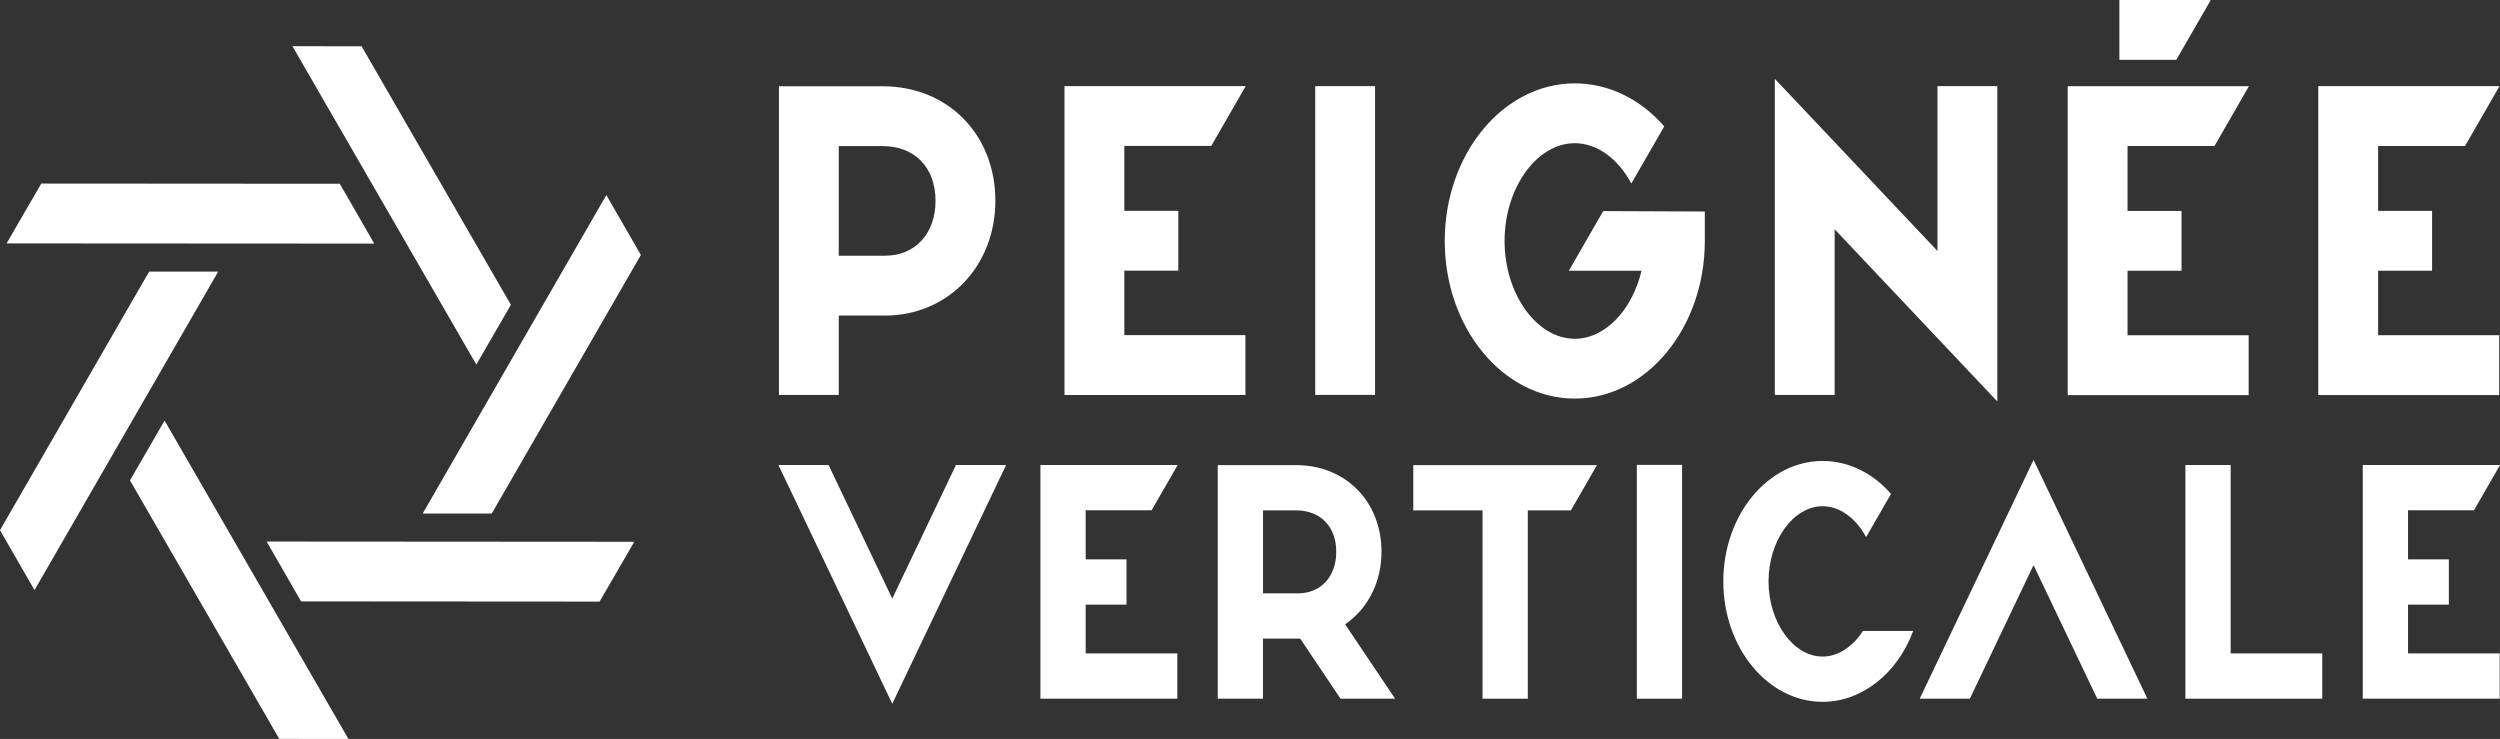
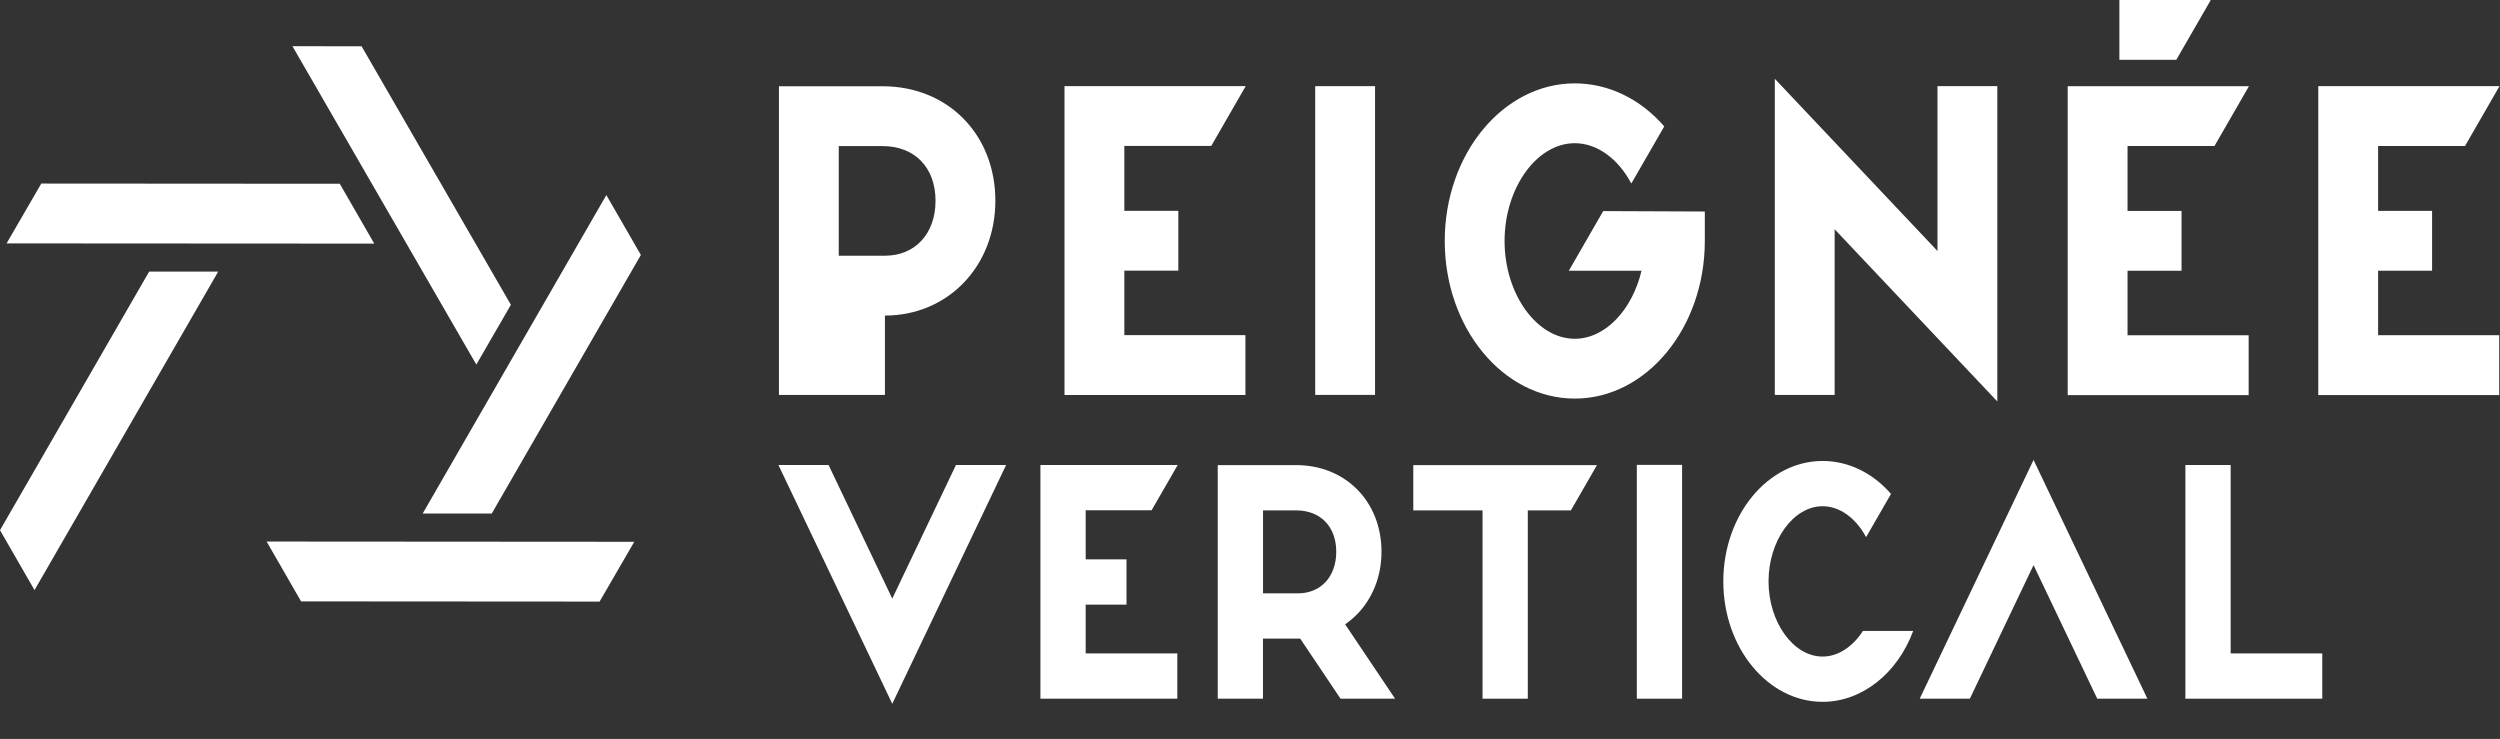
<svg xmlns="http://www.w3.org/2000/svg" id="Calque_1" x="0px" y="0px" viewBox="0 0 989.17 292.38" style="enable-background:new 0 0 989.17 292.38;" xml:space="preserve">
  <rect x="0" y="0" width="989.17" height="292.38" fill="#333333" stroke="none" />
  <style type="text/css">	.st0{fill:#FFFFFF;}</style>
  <g>
    <g>
      <g>
        <rect x="520.39" y="34.09" class="st0" width="23.67" height="122.16" />
      </g>
      <g>
        <rect x="647.64" y="183.94" class="st0" width="17.91" height="92.51" />
      </g>
      <g>
-         <path class="st0" d="M331.87,156.27H308.2V34.13h40.98c25.87,0,44.65,19.06,44.65,45.32c0,25.89-18.79,45.41-43.7,45.41h-18.26    V156.27z M331.87,101.18h18.26c11.98,0,20.03-8.74,20.03-21.74c0-13.15-8.23-21.64-20.98-21.64h-17.31V101.18z" />
+         <path class="st0" d="M331.87,156.27H308.2V34.13h40.98c25.87,0,44.65,19.06,44.65,45.32c0,25.89-18.79,45.41-43.7,45.41V156.27z M331.87,101.18h18.26c11.98,0,20.03-8.74,20.03-21.74c0-13.15-8.23-21.64-20.98-21.64h-17.31V101.18z" />
      </g>
      <g>
        <polygon class="st0" points="918.85,276.45 864.69,276.45 864.69,183.99 882.6,183.99 882.6,258.54 918.85,258.54    " />
      </g>
      <g>
        <polygon class="st0" points="790.27,158.84 725.91,90.71 725.91,156.25 702.23,156.25 702.24,31.18 766.6,99.31 766.6,34.09     790.27,34.09    " />
      </g>
      <g>
        <g>
          <rect x="440.61" y="83.42" class="st0" width="25.61" height="23.67" />
        </g>
        <polygon class="st0" points="444.86,57.75 479.25,57.75 492.89,34.07 421.19,34.07 421.19,156.29 492.77,156.29 492.77,132.61     444.86,132.61    " />
      </g>
      <g>
        <g>
          <rect x="936.69" y="83.44" class="st0" width="25.61" height="23.67" />
        </g>
        <polygon class="st0" points="940.94,57.76 975.33,57.76 988.97,34.09 917.27,34.09 917.27,156.31 988.86,156.31 988.86,132.63     940.94,132.63    " />
      </g>
      <g>
        <g>
          <rect x="586.59" y="187.3" class="st0" width="17.91" height="89.15" />
        </g>
        <polygon class="st0" points="631.87,184.03 559.19,184.03 559.19,201.94 621.55,201.94    " />
      </g>
      <path class="st0" d="M634.34,83.52l-13.61,23.61h28.77c-3.67,15.42-14.28,26.91-26.41,26.91c-15.06,0-27.78-17.72-27.78-38.69   s12.72-38.69,27.78-38.69c8.69,0,17.05,5.95,22.35,15.91l0.07-0.04l12.98-22.52c-9.42-10.83-21.99-17.02-35.4-17.02   c-28.37,0-51.45,27.98-51.45,62.36c0,34.39,23.08,62.36,51.45,62.36c28.37,0,51.45-27.98,51.45-62.36V83.69L634.34,83.52z" />
      <g>
        <g>
          <rect x="837.55" y="83.46" class="st0" width="25.61" height="23.67" />
        </g>
        <polygon class="st0" points="841.8,57.78 876.19,57.78 889.84,34.11 818.13,34.11 818.13,156.33 889.72,156.33 889.72,132.65     841.8,132.65    " />
        <polygon class="st0" points="874.67,0.11 874.67,0 838.57,0 838.57,23.67 861.09,23.67    " />
      </g>
      <polygon class="st0" points="378.24,183.99 353.04,236.84 327.84,183.99 308,183.99 353.04,278.46 398.08,183.99   " />
      <polygon class="st0" points="829.81,276.45 804.61,223.6 779.41,276.45 759.57,276.45 804.61,181.98 849.65,276.45   " />
      <g>
        <g>
          <path class="st0" d="M499.73,276.45h-17.91v-92.42h31.01c19.58,0,33.78,14.42,33.78,34.29c0,19.59-14.21,34.36-33.07,34.36     h-13.82V276.45z M499.73,234.77h13.82c9.07,0,15.16-6.61,15.16-16.45c0-9.95-6.23-16.38-15.87-16.38h-13.1V234.77z" />
        </g>
        <polygon class="st0" points="551.99,276.45 525.88,237.57 511.01,247.55 530.41,276.45    " />
      </g>
      <path class="st0" d="M737.1,249.64c-4.03,6.28-9.85,10.14-15.96,10.14c-11.59,0-21.39-13.62-21.39-29.74s9.79-29.74,21.39-29.74   c6.7,0,13.13,4.57,17.21,12.23l9.86-17.1c-7.2-8.29-16.81-13.04-27.06-13.04c-21.67,0-39.29,21.38-39.29,47.65   c0,26.28,17.63,47.65,39.29,47.65c15.5,0,29.57-11.15,35.84-28.05H737.1z" />
      <g>
        <g>
          <rect x="426.35" y="221.32" class="st0" width="19.37" height="17.91" />
        </g>
        <polygon class="st0" points="429.57,201.89 455.66,201.89 465.96,184.01 465.96,183.99 411.66,183.99 411.66,276.45     465.82,276.45 465.82,258.54 429.57,258.54    " />
      </g>
      <g>
        <g>
-           <rect x="949.56" y="221.32" class="st0" width="19.37" height="17.91" />
-         </g>
-         <polygon class="st0" points="952.78,201.89 978.87,201.89 989.17,184.01 989.17,183.99 934.87,183.99 934.87,276.45     989.03,276.45 989.03,258.54 952.78,258.54    " />
+           </g>
      </g>
    </g>
    <g>
      <g>
        <polygon class="st0" points="194.56,203.2 253.57,100.88 239.91,77.18 167.24,203.2    " />
        <polygon class="st0" points="59.01,107.47 0,209.78 13.66,233.48 86.33,107.47    " />
      </g>
      <g>
        <polygon class="st0" points="202.14,120.59 143.07,18.31 115.71,18.28 188.47,144.25    " />
-         <polygon class="st0" points="51.43,190.07 110.5,292.35 137.86,292.38 65.11,166.41    " />
      </g>
      <g>
        <polygon class="st0" points="134.44,72.71 16.33,72.63 2.61,96.3 148.08,96.39    " />
        <polygon class="st0" points="119.13,237.95 237.24,238.03 250.96,214.37 105.49,214.27    " />
      </g>
    </g>
  </g>
</svg>